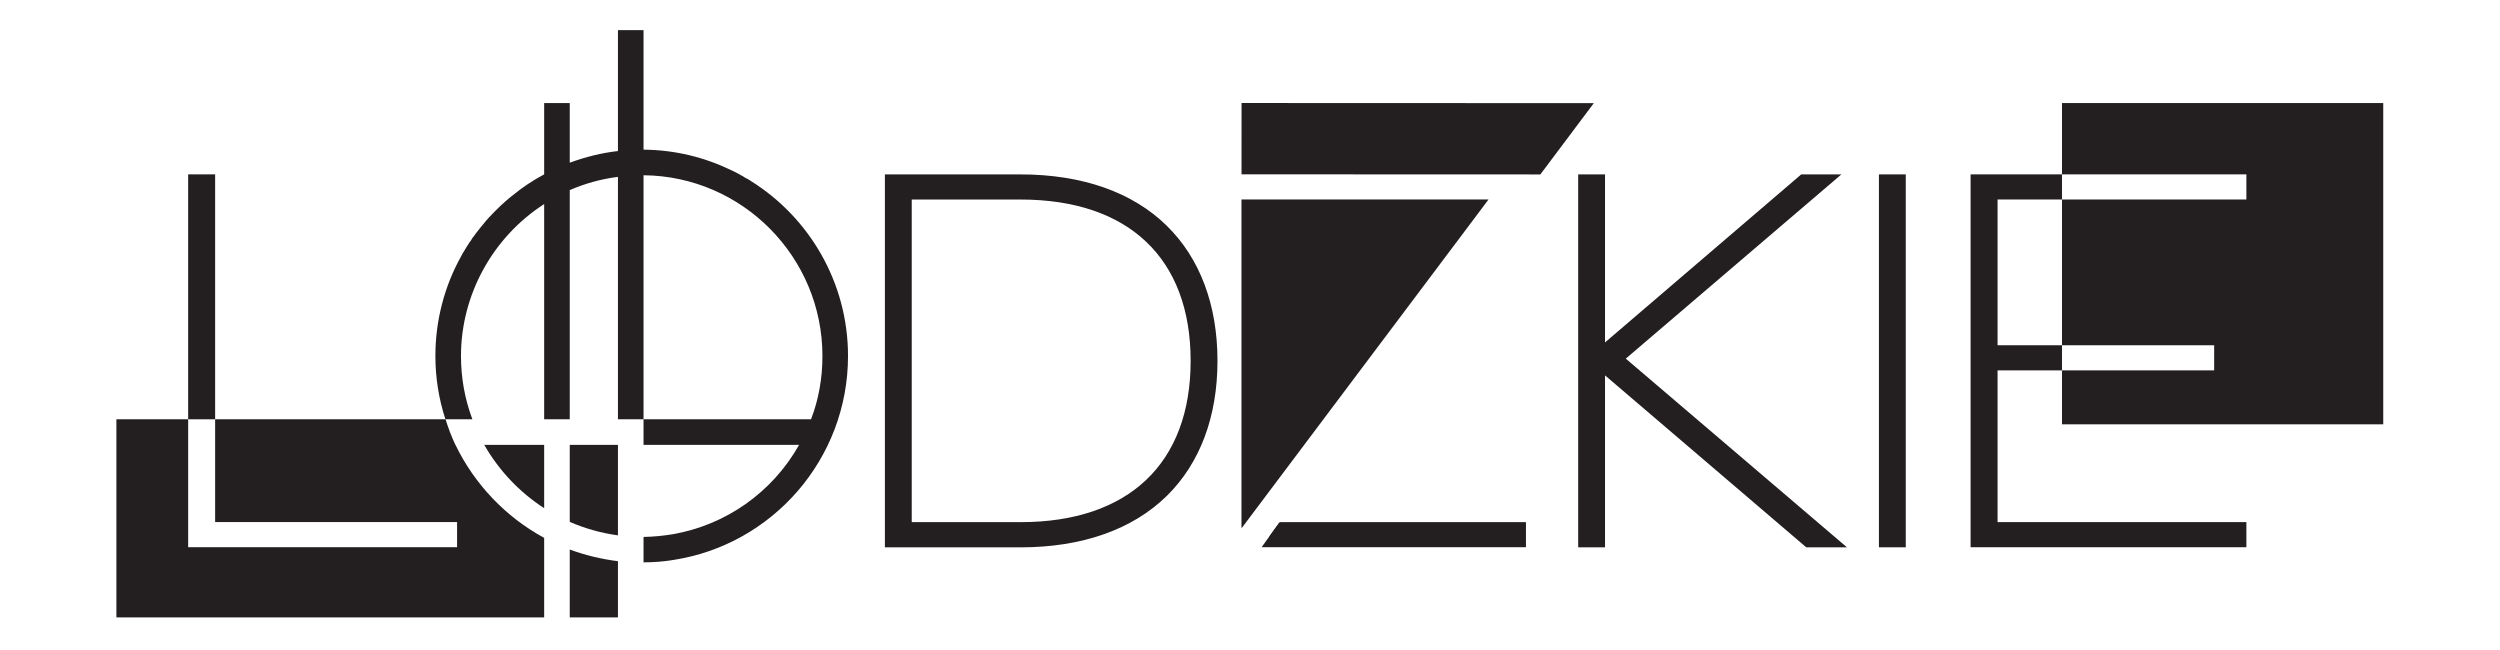
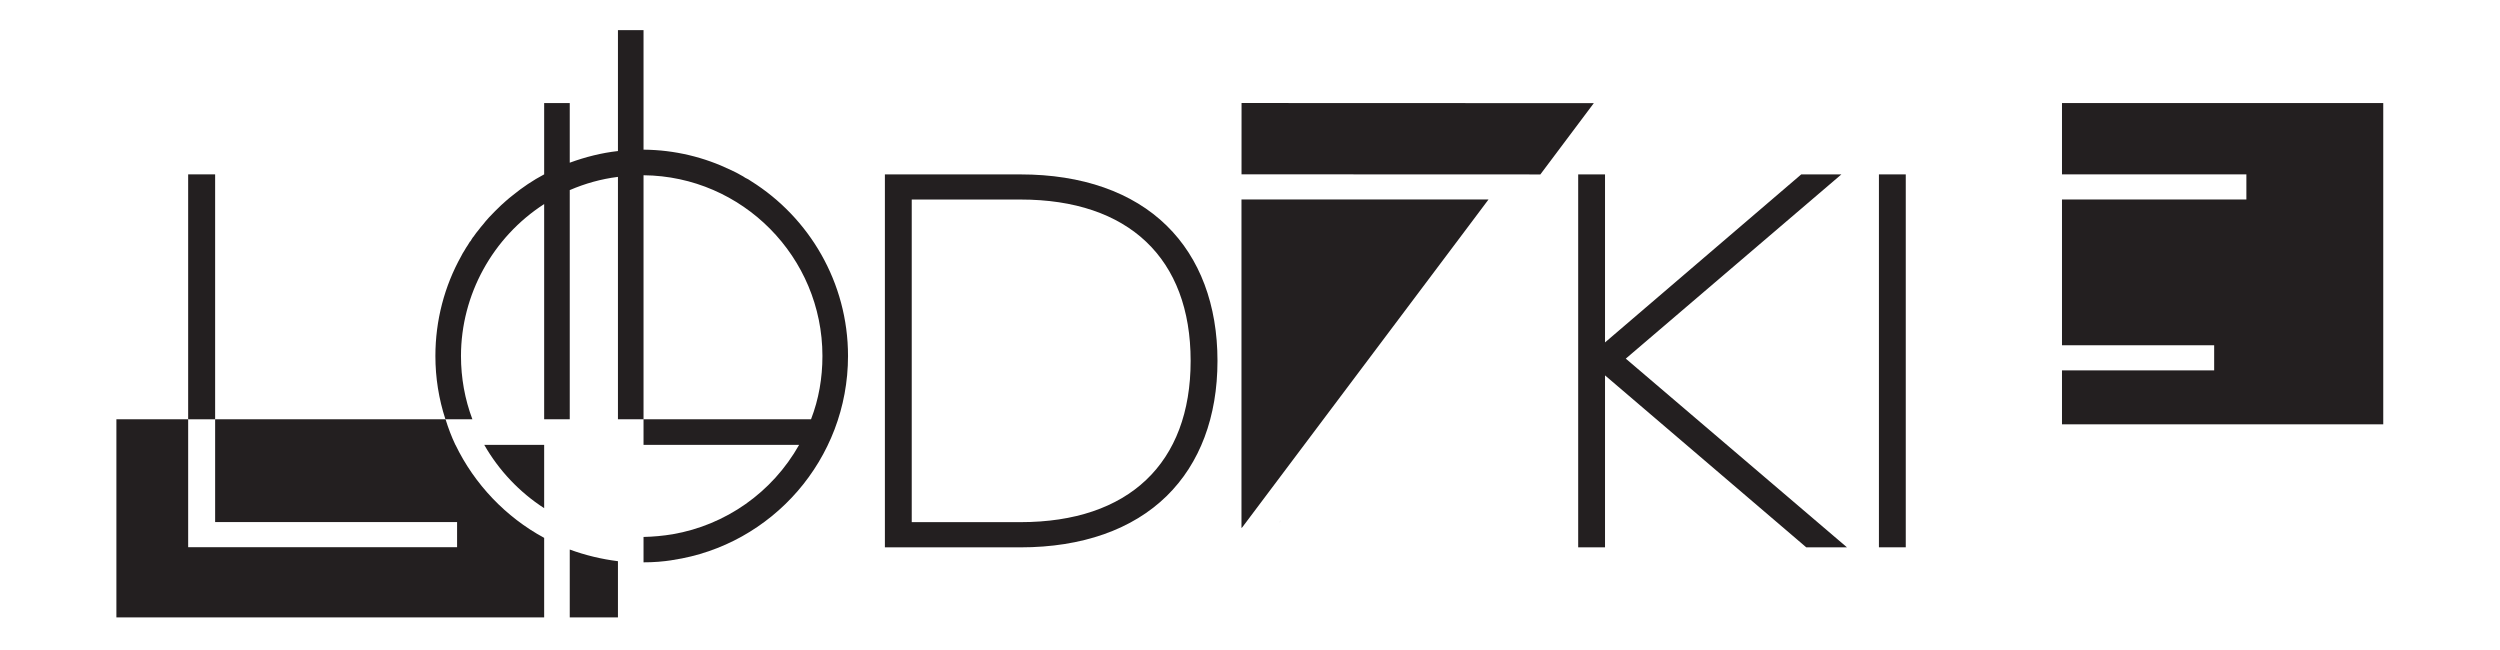
<svg xmlns="http://www.w3.org/2000/svg" xmlns:ns1="http://www.serif.com/" width="100%" height="100%" viewBox="0 0 596 155" version="1.1" xml:space="preserve" style="fill-rule:evenodd;clip-rule:evenodd;stroke-linejoin:round;stroke-miterlimit:2;">
  <rect id="Page-1" ns1:id="Page 1" x="0" y="0" width="595.915" height="154.377" style="fill:none;" />
  <g id="Page-11" ns1:id="Page 1">
    <g id="Warstwa-1" ns1:id="Warstwa 1">
      <g transform="matrix(1,0,0,1,129.728,121.149)">
        <path d="M0,-15.09L0,0C-5.89,-3.81 -10.79,-8.99 -14.28,-15.09L0,-15.09Z" style="fill:rgb(35,31,32);fill-rule:nonzero;" />
      </g>
      <g transform="matrix(0,1,1,0,152.358,122.589)">
-         <path d="M-16.53,-5.04L5.04,-5.04C4.5,-9.02 3.41,-12.89 1.83,-16.53L-16.53,-16.53L-16.53,-5.04Z" style="fill:rgb(35,31,32);fill-rule:nonzero;" />
-       </g>
+         </g>
      <g transform="matrix(1,0,0,1,129.728,118.918)">
        <path d="M0,9.31L0,28.27L-101.98,28.27L-101.98,-18.96L-84.87,-18.96L-84.87,11.54L-20.76,11.54L-20.76,5.55L-78.44,5.55L-78.44,-18.96L-23.51,-18.96C-22.85,-16.84 -22.09,-14.82 -21.16,-12.86L-21.14,-12.86C-16.62,-3.49 -9.16,4.35 0,9.31" style="fill:rgb(35,31,32);fill-rule:nonzero;" />
      </g>
      <g transform="matrix(0,1,1,0,146.883,144.844)">
        <path d="M-11.055,0.435L2.345,0.435L2.345,-11.055L-13.835,-11.055C-12.475,-7.355 -11.545,-3.485 -11.055,0.435" style="fill:rgb(35,31,32);fill-rule:nonzero;" />
      </g>
      <g transform="matrix(0.584,-0.811,-0.811,-0.584,304.42,128.265)">
-         <path d="M-0.826,1.688L3.401,1.688L1.263,1.097L-0.224,1.16C-0.451,0.997 -0.651,1.223 -0.826,1.688" style="fill:rgb(35,31,32);fill-rule:nonzero;" />
-       </g>
+         </g>
      <g transform="matrix(1,0,0,1,295.968,125.889)">
        <path d="M0,-78.33L58.89,-78.33L55.18,-73.38L0.22,-0.22L0,0L0,-78.33Z" style="fill:rgb(35,31,32);fill-rule:nonzero;" />
      </g>
      <g transform="matrix(-0.6,0.8,0.8,0.6,319.578,71.767)">
        <path d="M-73.973,20.004L-52.729,20.004L-10.007,-37.004L-23.611,-47.199L-73.973,20.004Z" style="fill:rgb(35,31,32);fill-rule:nonzero;" />
      </g>
      <g transform="matrix(1,0,0,1,568.168,101.159)">
        <path d="M0,-76.59L0,0L-76.59,0L-76.59,-12.86L-40.31,-12.86L-40.31,-18.85L-76.59,-18.85L-76.59,-53.6L-32.63,-53.6L-32.63,-59.59L-76.59,-59.59L-76.59,-76.59L0,-76.59Z" style="fill:rgb(35,31,32);fill-rule:nonzero;" />
      </g>
      <g transform="matrix(1,0,0,1,179.078,98.049)">
        <path d="M0,-54.85C-0.44,-55.18 -0.93,-55.45 -1.42,-55.67C-1.75,-55.88 -2.13,-56.16 -2.51,-56.32C-2.84,-56.54 -3.22,-56.7 -3.6,-56.92C-3.98,-57.08 -4.42,-57.3 -4.85,-57.52C-11.17,-60.57 -18.2,-62.31 -25.66,-62.37L-25.66,-90.86L-31.76,-90.86L-31.76,-62.04C-35.68,-61.6 -39.55,-60.62 -43.25,-59.26L-43.25,-73.48L-49.35,-73.48L-49.35,-56.48C-52.02,-55.07 -54.53,-53.38 -56.87,-51.47C-57.42,-51.04 -57.96,-50.6 -58.51,-50.11C-58.89,-49.78 -59.21,-49.46 -59.6,-49.13C-60.58,-48.2 -61.56,-47.22 -62.48,-46.24C-62.7,-45.97 -62.97,-45.7 -63.19,-45.43L-63.25,-45.37C-63.46,-45.1 -63.74,-44.77 -63.95,-44.5C-64.28,-44.12 -64.61,-43.74 -64.88,-43.36C-65.37,-42.81 -65.81,-42.16 -66.24,-41.56C-66.3,-41.56 -66.3,-41.5 -66.35,-41.45C-66.51,-41.18 -66.73,-40.91 -66.89,-40.58C-66.95,-40.52 -67,-40.47 -67.06,-40.42C-67.22,-40.14 -67.44,-39.82 -67.6,-39.54C-67.88,-39.16 -68.09,-38.78 -68.31,-38.4C-68.64,-37.96 -68.86,-37.47 -69.13,-36.98C-73.11,-29.85 -75.28,-21.68 -75.28,-13.18C-75.28,-8 -74.47,-2.94 -72.89,1.91L-66.46,1.91C-68.26,-2.88 -69.18,-7.95 -69.18,-13.18C-69.18,-27.78 -61.61,-41.5 -49.35,-49.4L-49.35,1.91L-43.25,1.91L-43.25,-52.73C-39.61,-54.3 -35.74,-55.39 -31.76,-55.88L-31.76,1.91L-25.66,1.91L-25.66,-56.27C-2.07,-56.05 16.99,-36.77 16.99,-13.18C16.99,-7.95 16.12,-2.88 14.27,1.91L-25.66,1.91L-25.66,8.01L11.43,8.01C5.01,19.39 -6.1,27.13 -18.69,29.31C-20.98,29.69 -23.32,29.91 -25.66,29.96L-25.66,36.01C-23.32,36.01 -20.98,35.85 -18.69,35.46C4.95,31.92 23.09,11.44 23.09,-13.18C23.09,-30.72 13.83,-46.19 0,-54.85" style="fill:rgb(35,31,32);fill-rule:nonzero;" />
      </g>
      <g transform="matrix(1,0,0,1,243.298,47.589)">
        <path d="M0,76.89L-25.94,76.89L-25.94,-0.02L0,-0.02C25.78,-0.02 40.55,14 40.55,38.44C40.55,62.87 25.78,76.89 0,76.89M34.86,6.23C26.7,-1.79 14.65,-6.01 0,-6.01L-32.34,-6.01L-32.34,82.9L0,82.9C14.65,82.9 26.7,78.65 34.86,70.64C42.77,62.88 46.95,51.75 46.95,38.44C46.95,25.12 42.77,13.98 34.86,6.23" style="fill:rgb(35,31,32);fill-rule:nonzero;" />
      </g>
      <g transform="matrix(1,0,0,1,438.989,130.478)">
        <path d="M0,-88.903L-9.573,-88.903L-56.351,-48.845L-56.351,-88.903L-62.749,-88.903L-62.749,0L-56.351,0L-56.351,-40.987L-8.646,-0.224L-8.386,0L1.322,0L-51.402,-44.98L0,-88.903Z" style="fill:rgb(35,31,32);fill-rule:nonzero;" />
      </g>
      <g transform="matrix(1,0,0,1,0,17.676)">
        <rect x="447.936" y="23.899" width="6.398" height="88.903" style="fill:rgb(35,31,32);" />
      </g>
      <g transform="matrix(1,0,0,1,535.538,47.559)">
-         <path d="M0,76.91L0,82.9L-65.75,82.9L-65.75,-5.99L-43.96,-5.99L-43.96,-0L-59.32,-0L-59.32,34.75L-43.96,34.75L-43.96,40.74L-59.32,40.74L-59.32,76.91L0,76.91Z" style="fill:rgb(35,31,32);fill-rule:nonzero;" />
-       </g>
+         </g>
      <g transform="matrix(0.596,-0.803,-0.803,-0.596,305.35,124.538)">
        <path d="M-0.132,0.278L0.59,0.278L-0.112,0.268L-0.17,0.262L-0.132,0.278Z" style="fill:rgb(35,31,32);fill-rule:nonzero;" />
      </g>
      <g transform="matrix(1,0,0,1,363.788,130.459)">
-         <path d="M0,-5.99L0,0L-63.02,0L-61.22,-2.51L-58.75,-5.94L-58.72,-5.99L0,-5.99Z" style="fill:rgb(35,31,32);fill-rule:nonzero;" />
-       </g>
+         </g>
      <g transform="matrix(-1,0,0,1,96.146,-12.849)">
        <rect x="44.858" y="54.418" width="6.43" height="58.39" style="fill:rgb(35,31,32);" />
      </g>
    </g>
  </g>
</svg>